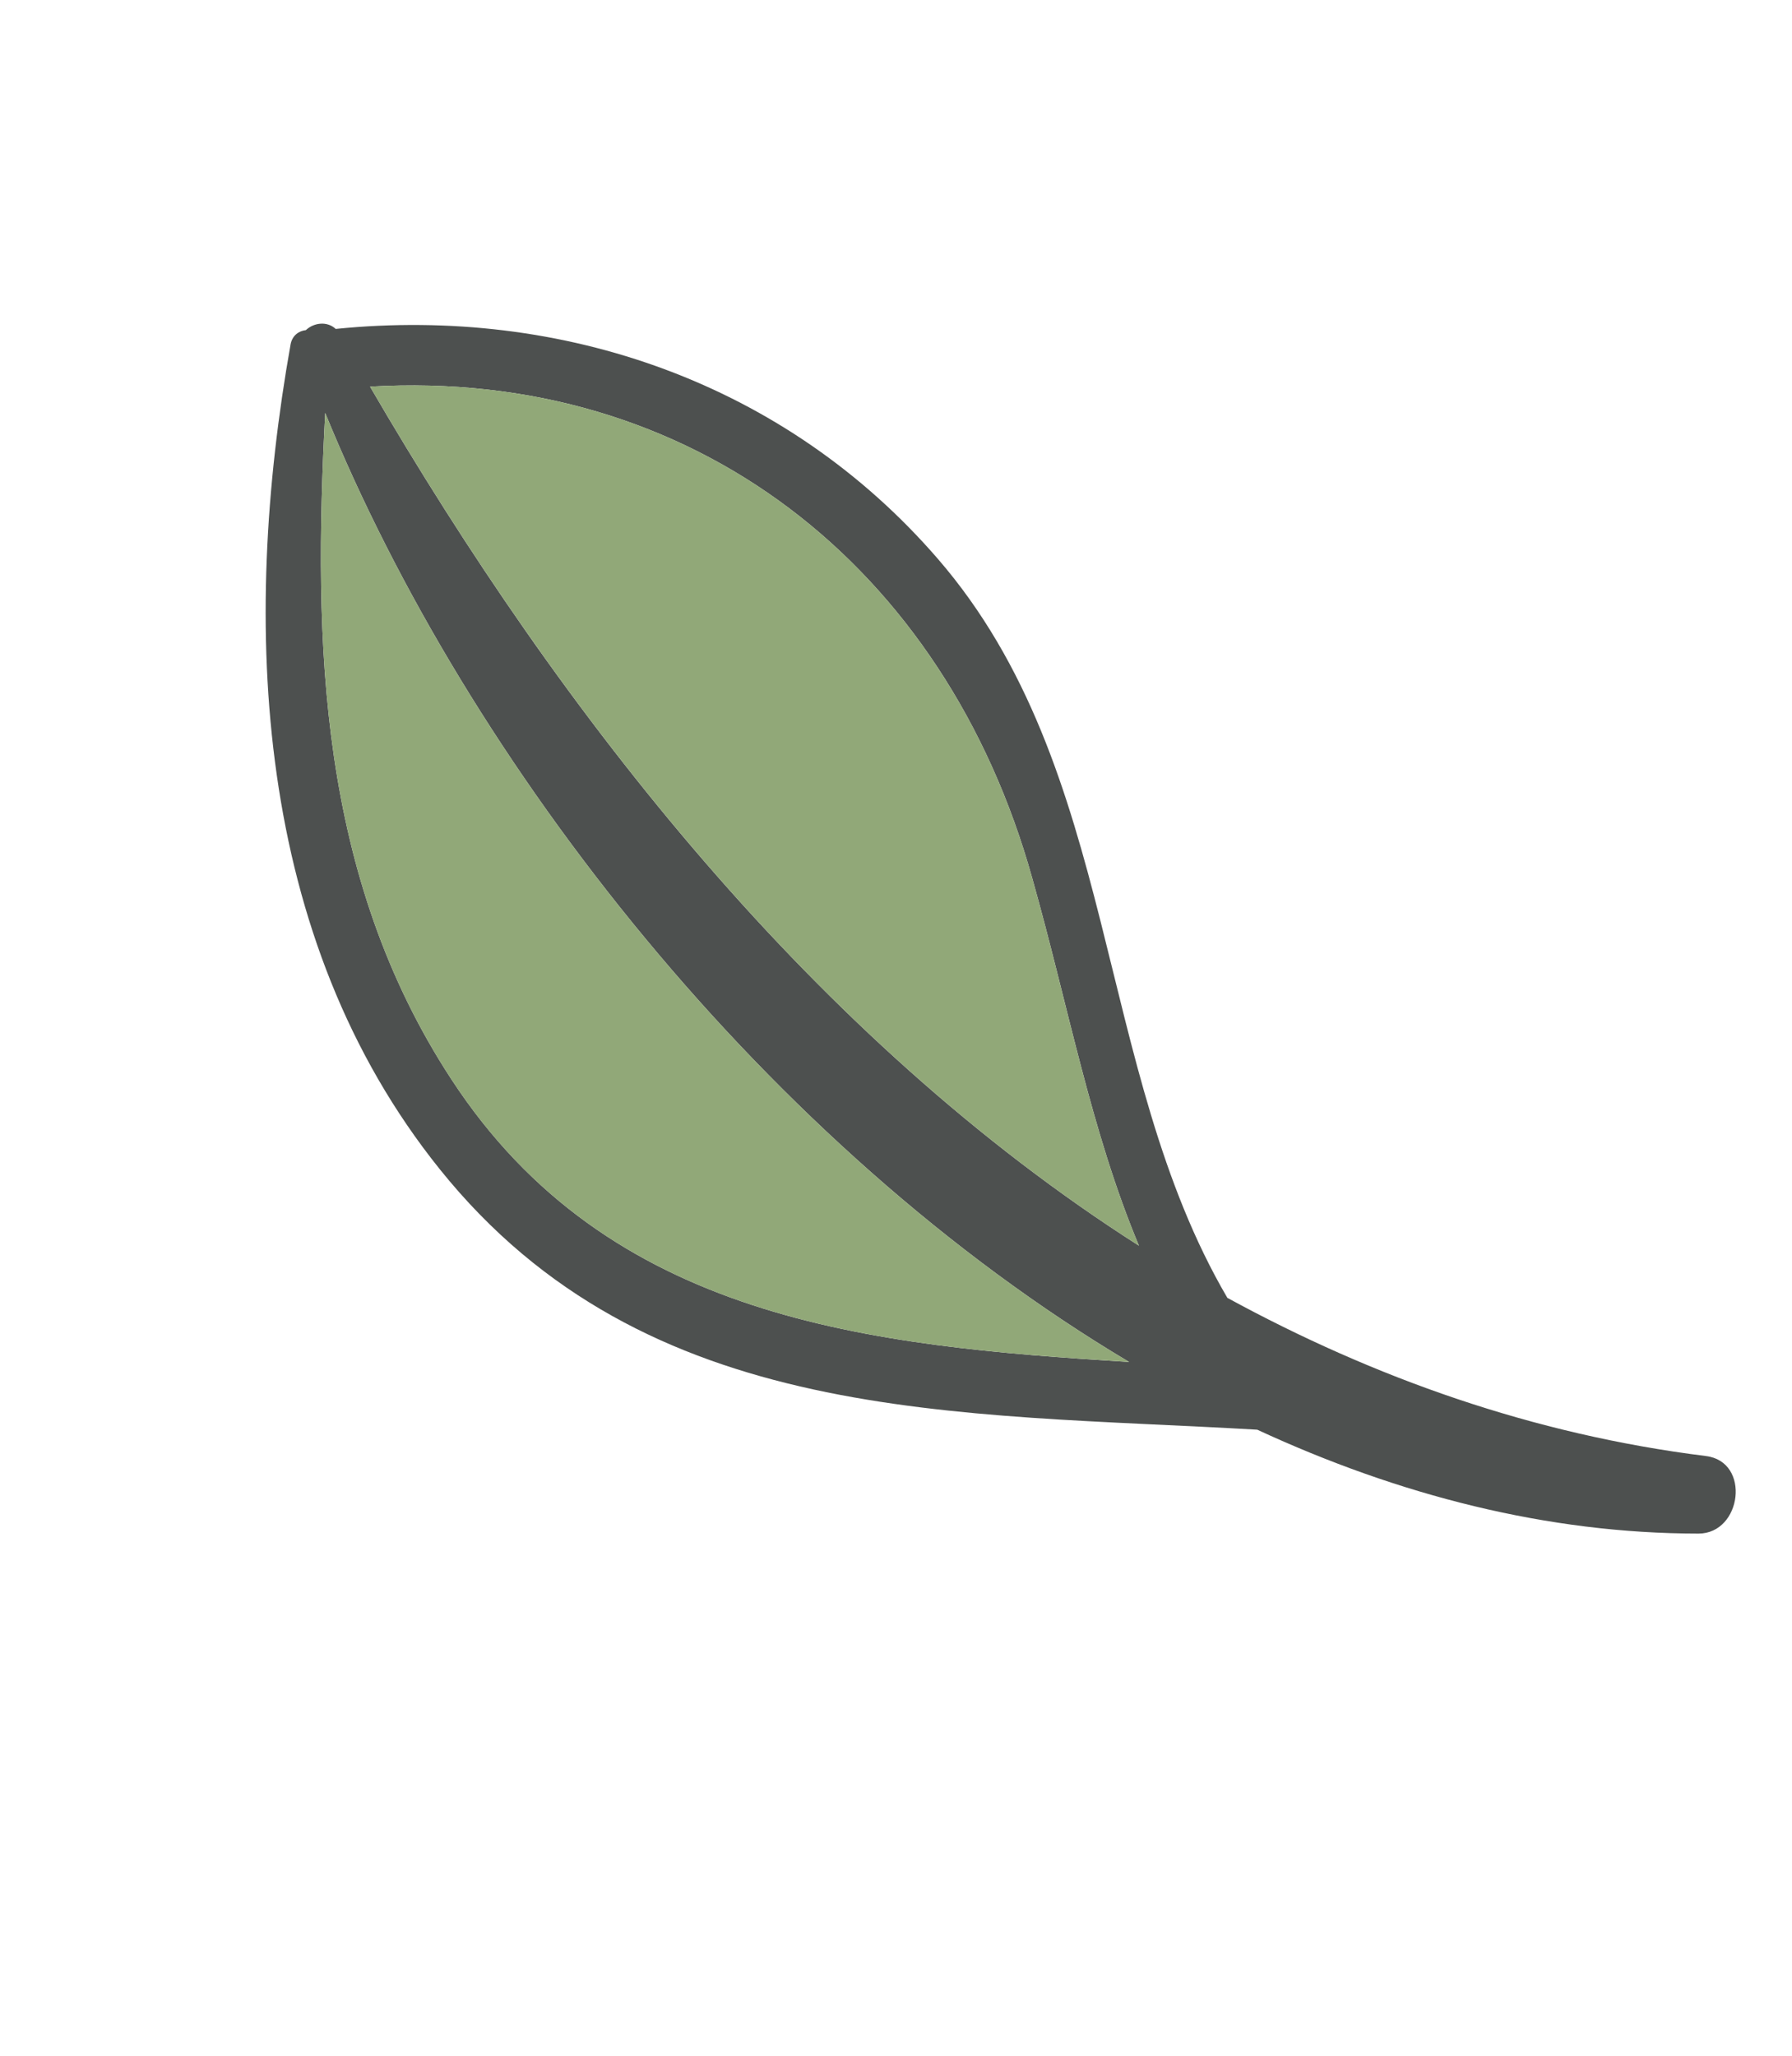
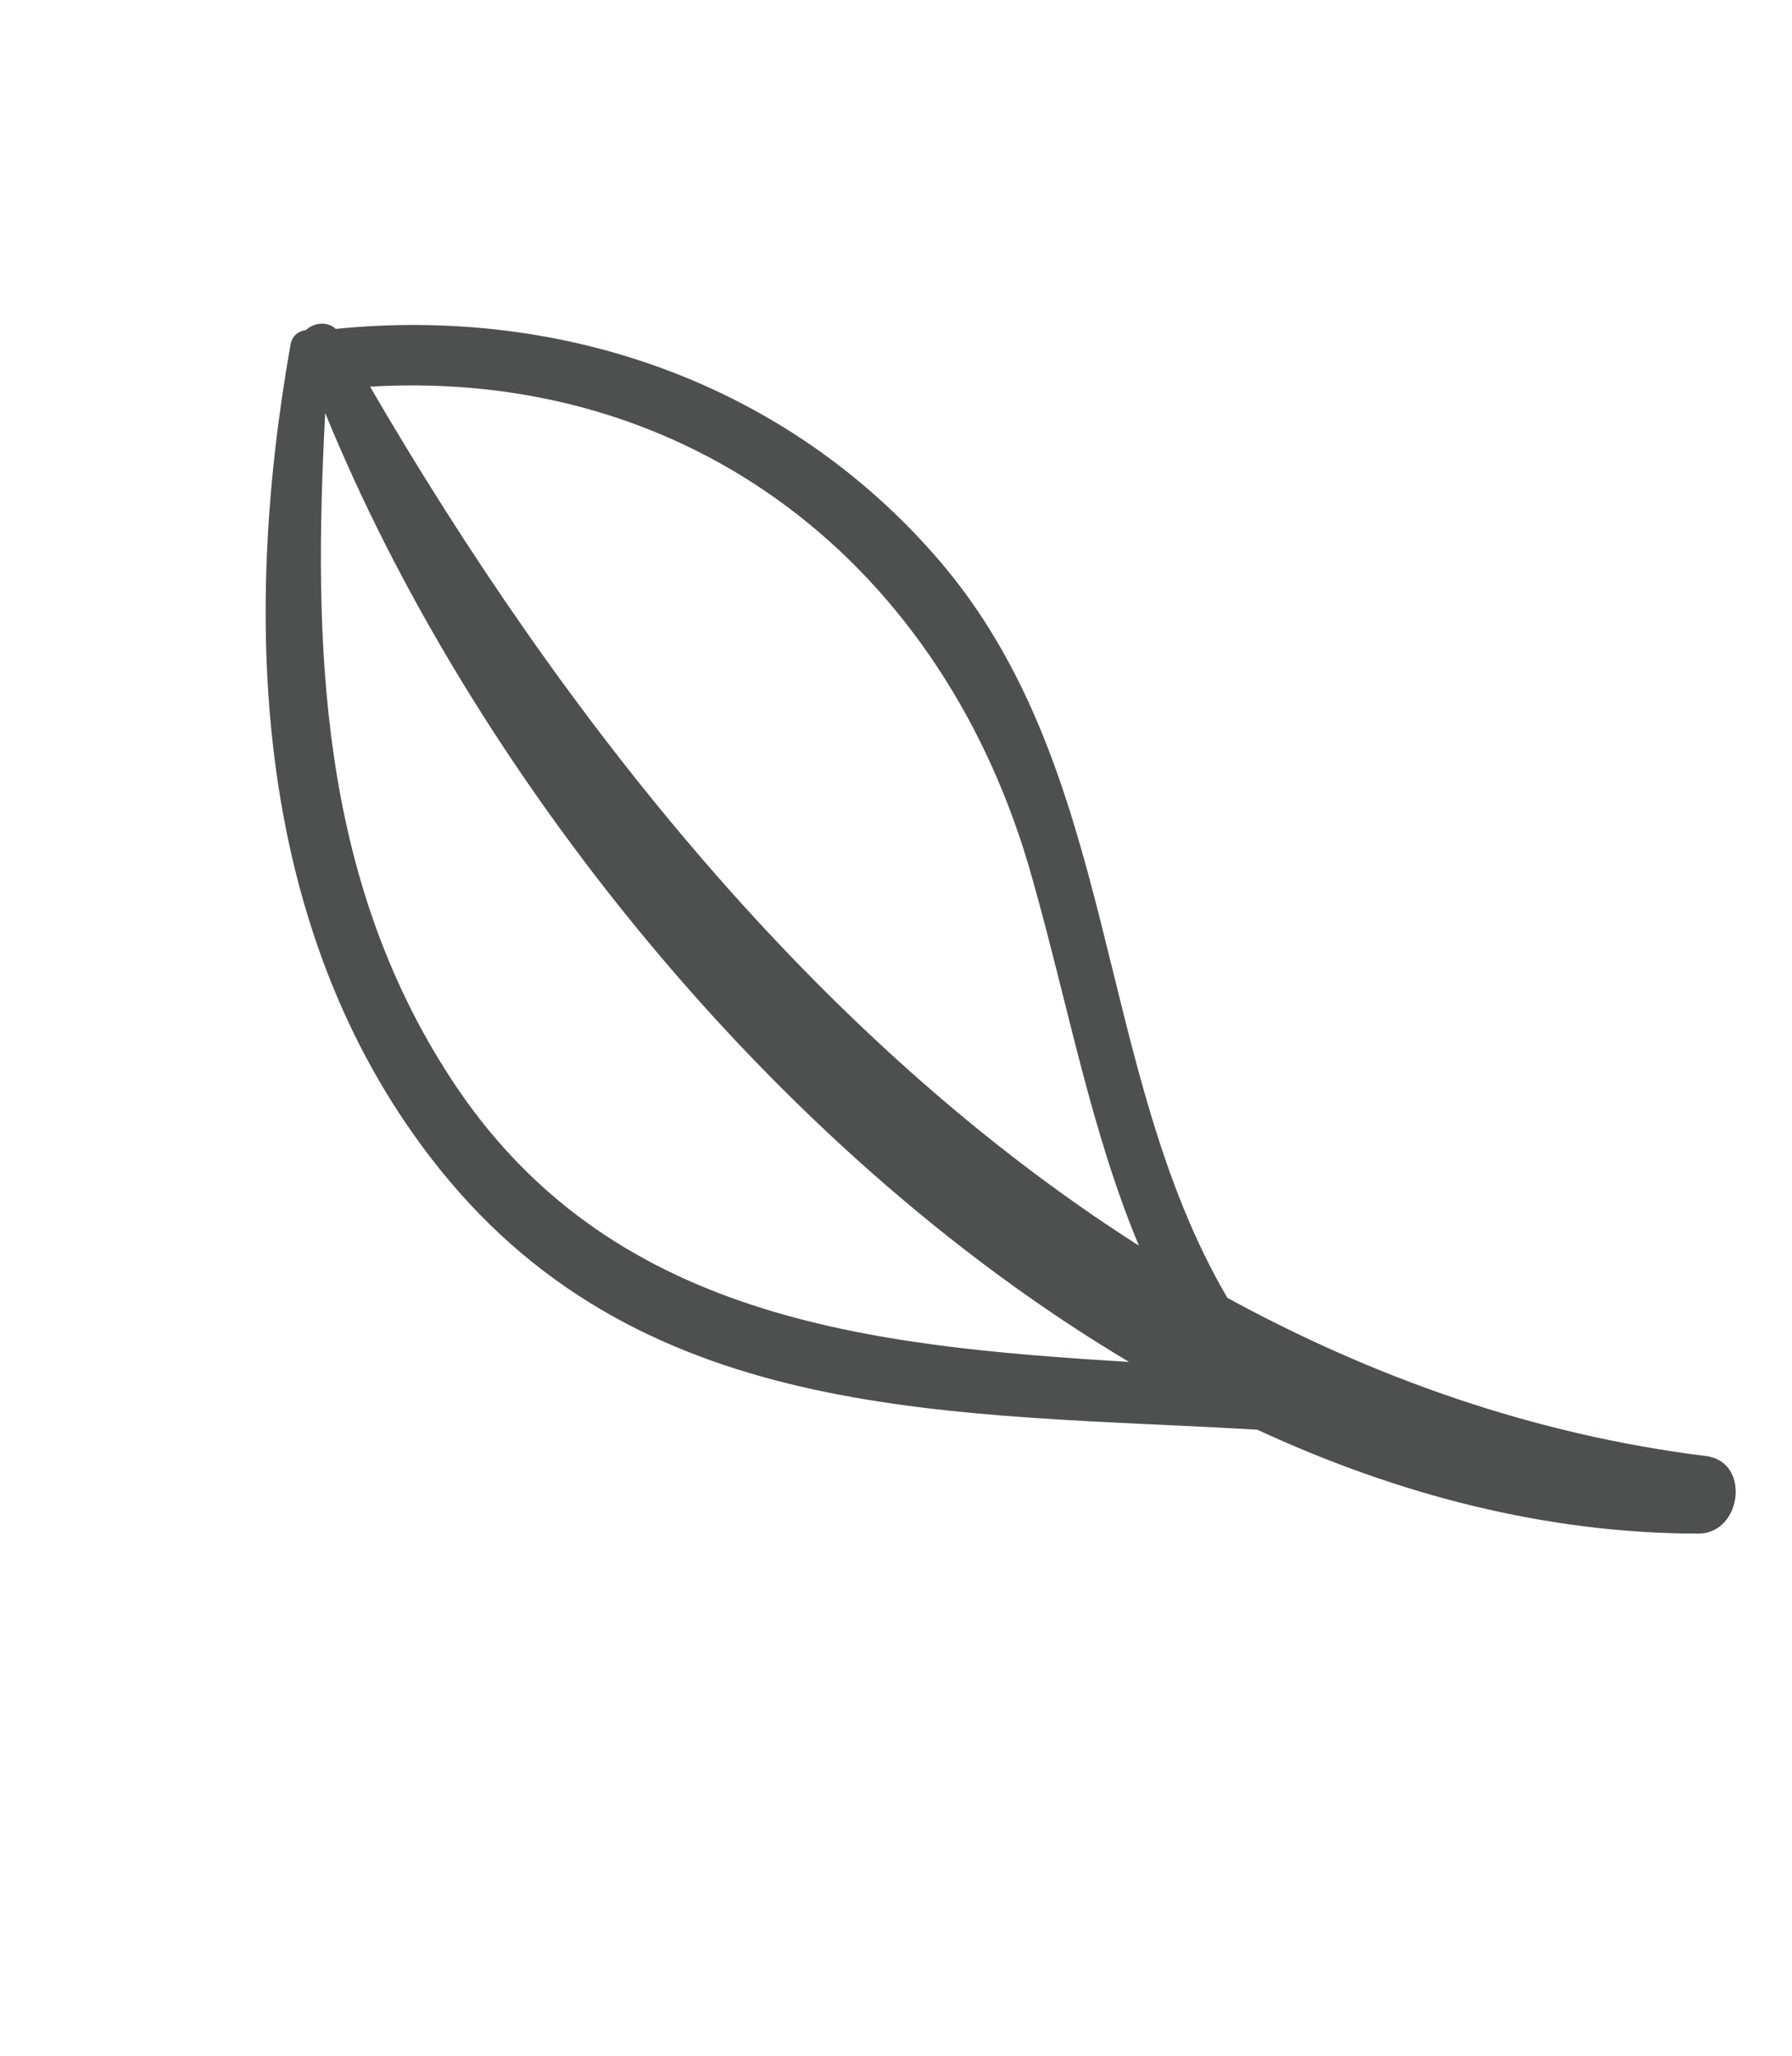
<svg xmlns="http://www.w3.org/2000/svg" width="34" height="39" viewBox="0 0 34 39" fill="none">
  <path d="M5.514 6.529C5.547 6.364 5.668 6.278 5.803 6.263C5.956 6.119 6.208 6.089 6.369 6.24C10.685 5.805 14.913 7.271 17.793 10.601C21.251 14.597 20.737 20.265 23.287 24.622C26.066 26.137 29.085 27.213 32.367 27.623C33.225 27.728 33.049 29.095 32.225 29.094C29.361 29.093 26.541 28.367 23.854 27.123C18.142 26.79 12.265 27.063 8.346 22.184C4.815 17.788 4.568 11.846 5.514 6.529ZM7.021 7.335C10.656 13.581 15.475 19.72 21.609 23.632C20.695 21.443 20.272 19.094 19.586 16.665C17.935 10.735 13.126 6.978 7.021 7.335ZM21.422 25.838C14.575 21.76 8.889 14.504 6.17 7.834C5.939 12.214 6.047 16.626 8.562 20.472C11.545 25.044 16.503 25.535 21.422 25.838Z" fill="#4D504F" />
-   <path d="M21.609 23.632C15.476 19.721 10.657 13.58 7.021 7.335C13.126 6.978 17.935 10.735 19.586 16.665C20.271 19.093 20.694 21.442 21.609 23.632Z" fill="#91A878" />
-   <path d="M6.17 7.834C8.889 14.504 14.575 21.76 21.422 25.838C16.503 25.535 11.545 25.044 8.562 20.473C6.047 16.626 5.939 12.214 6.17 7.834Z" fill="#91A878" />
</svg>